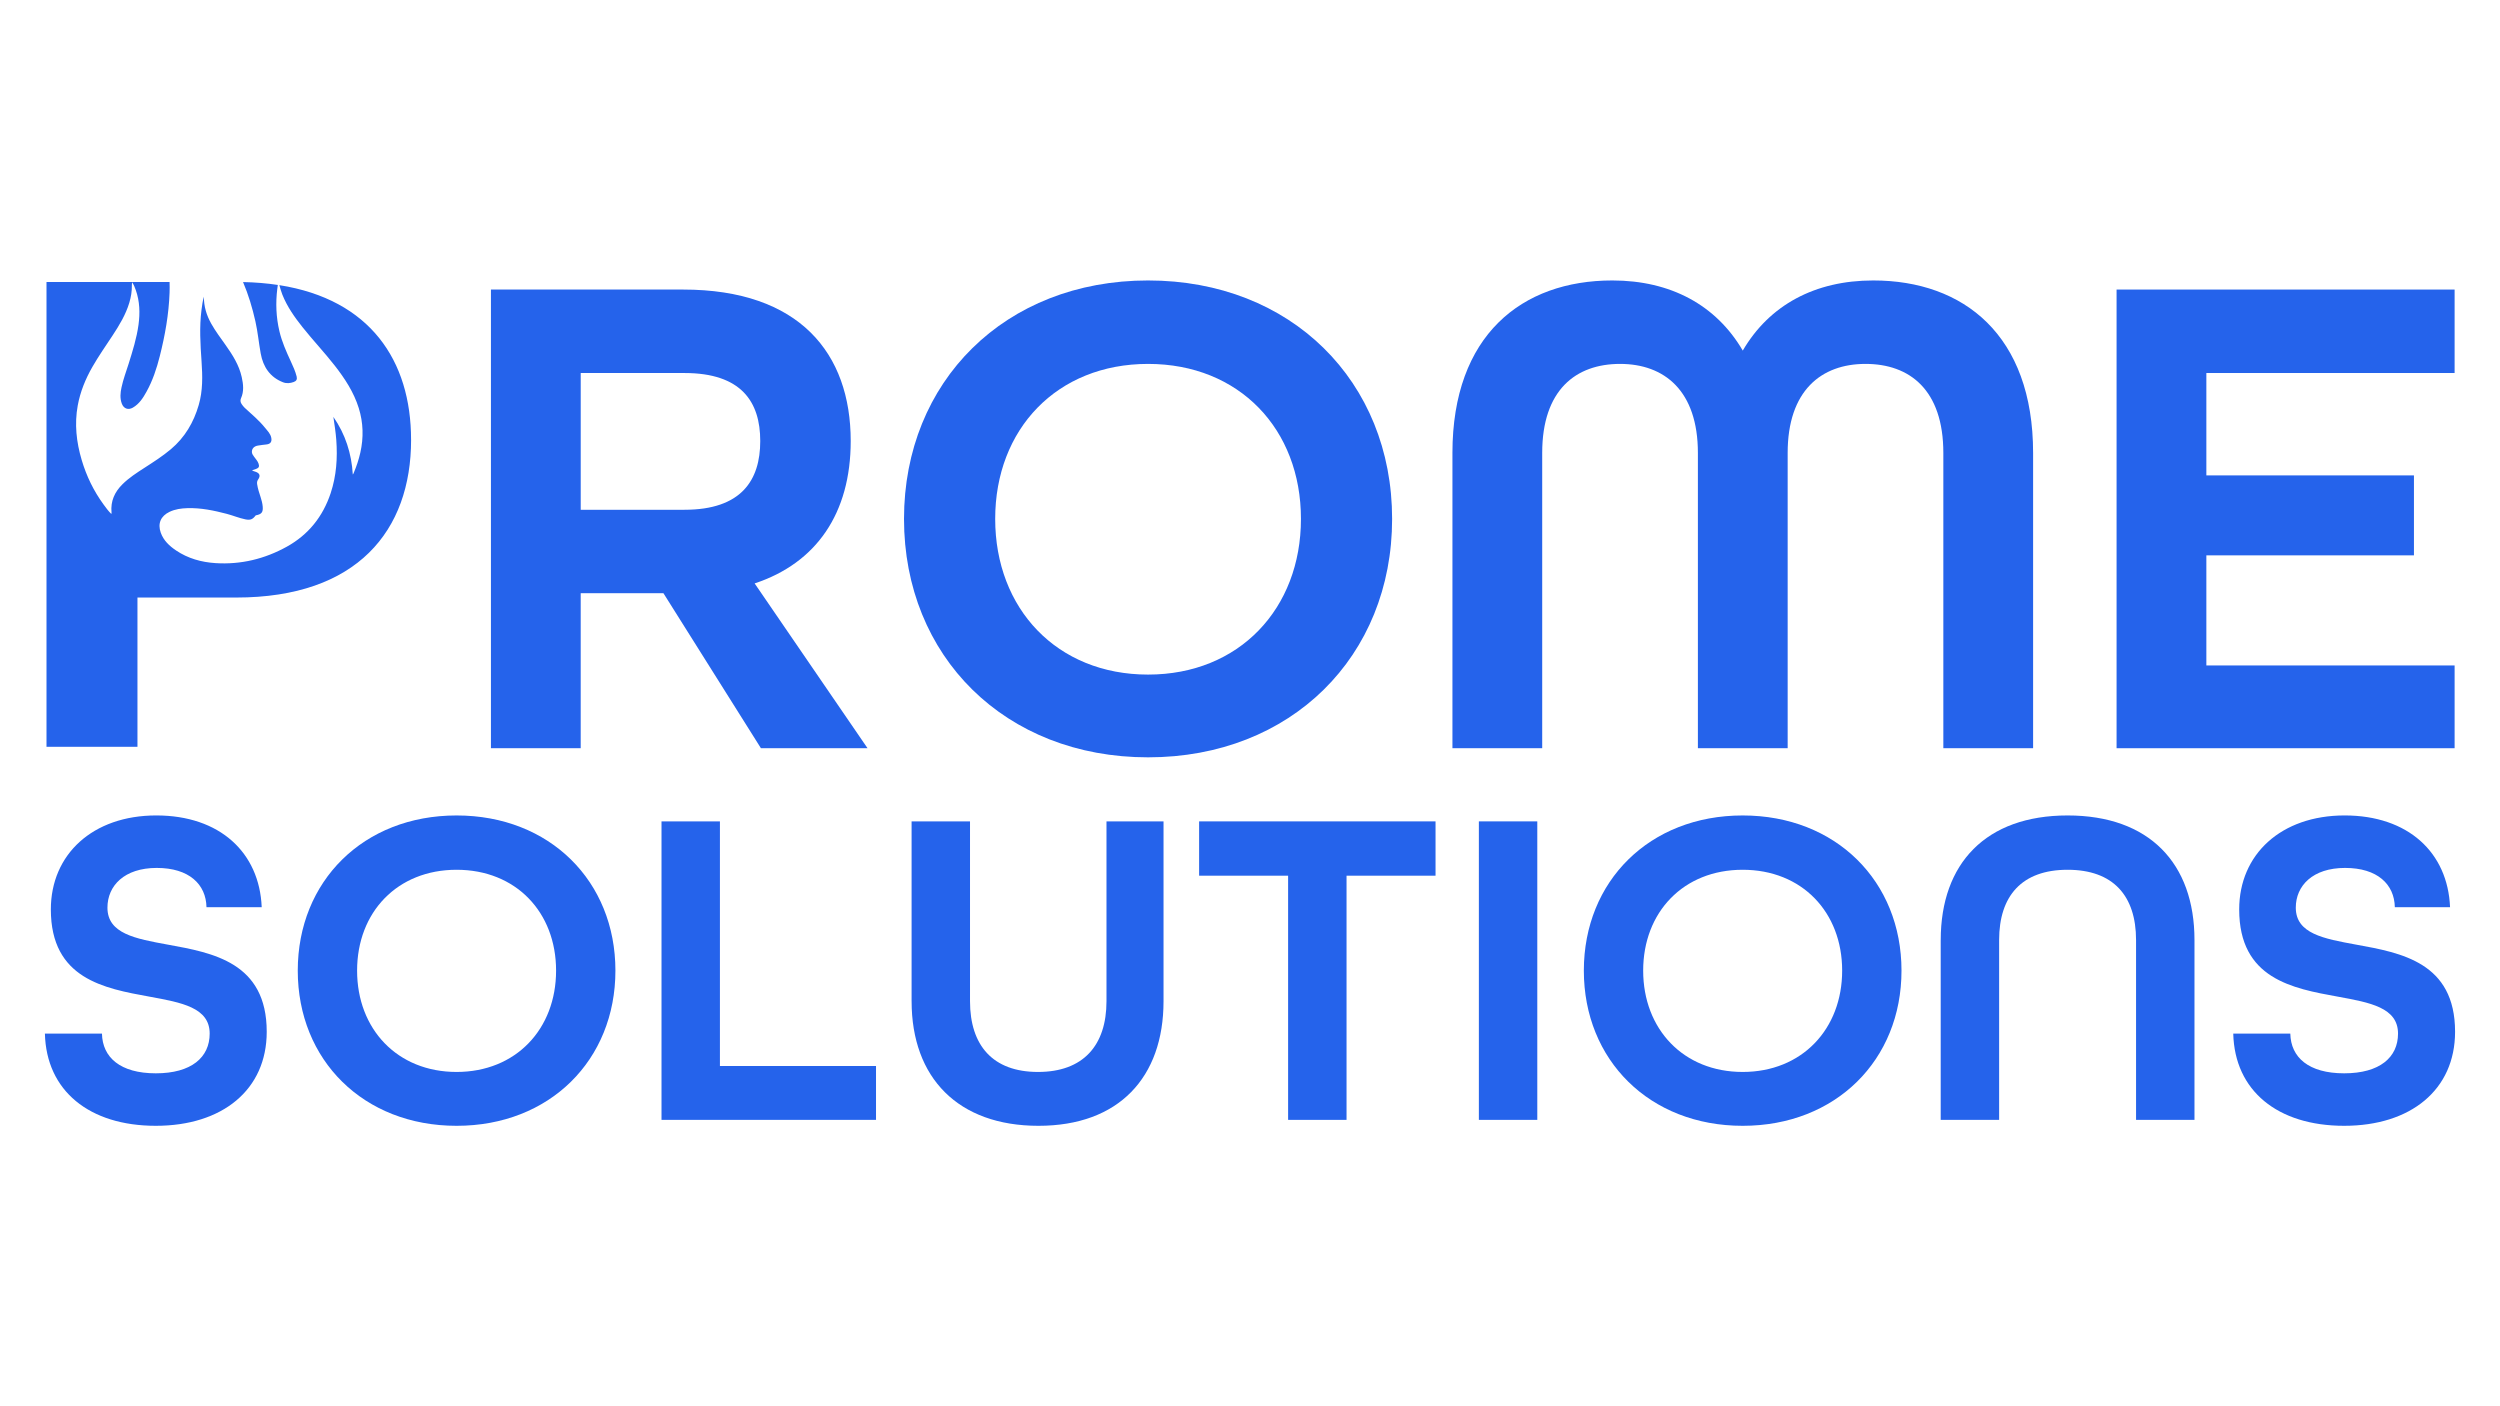
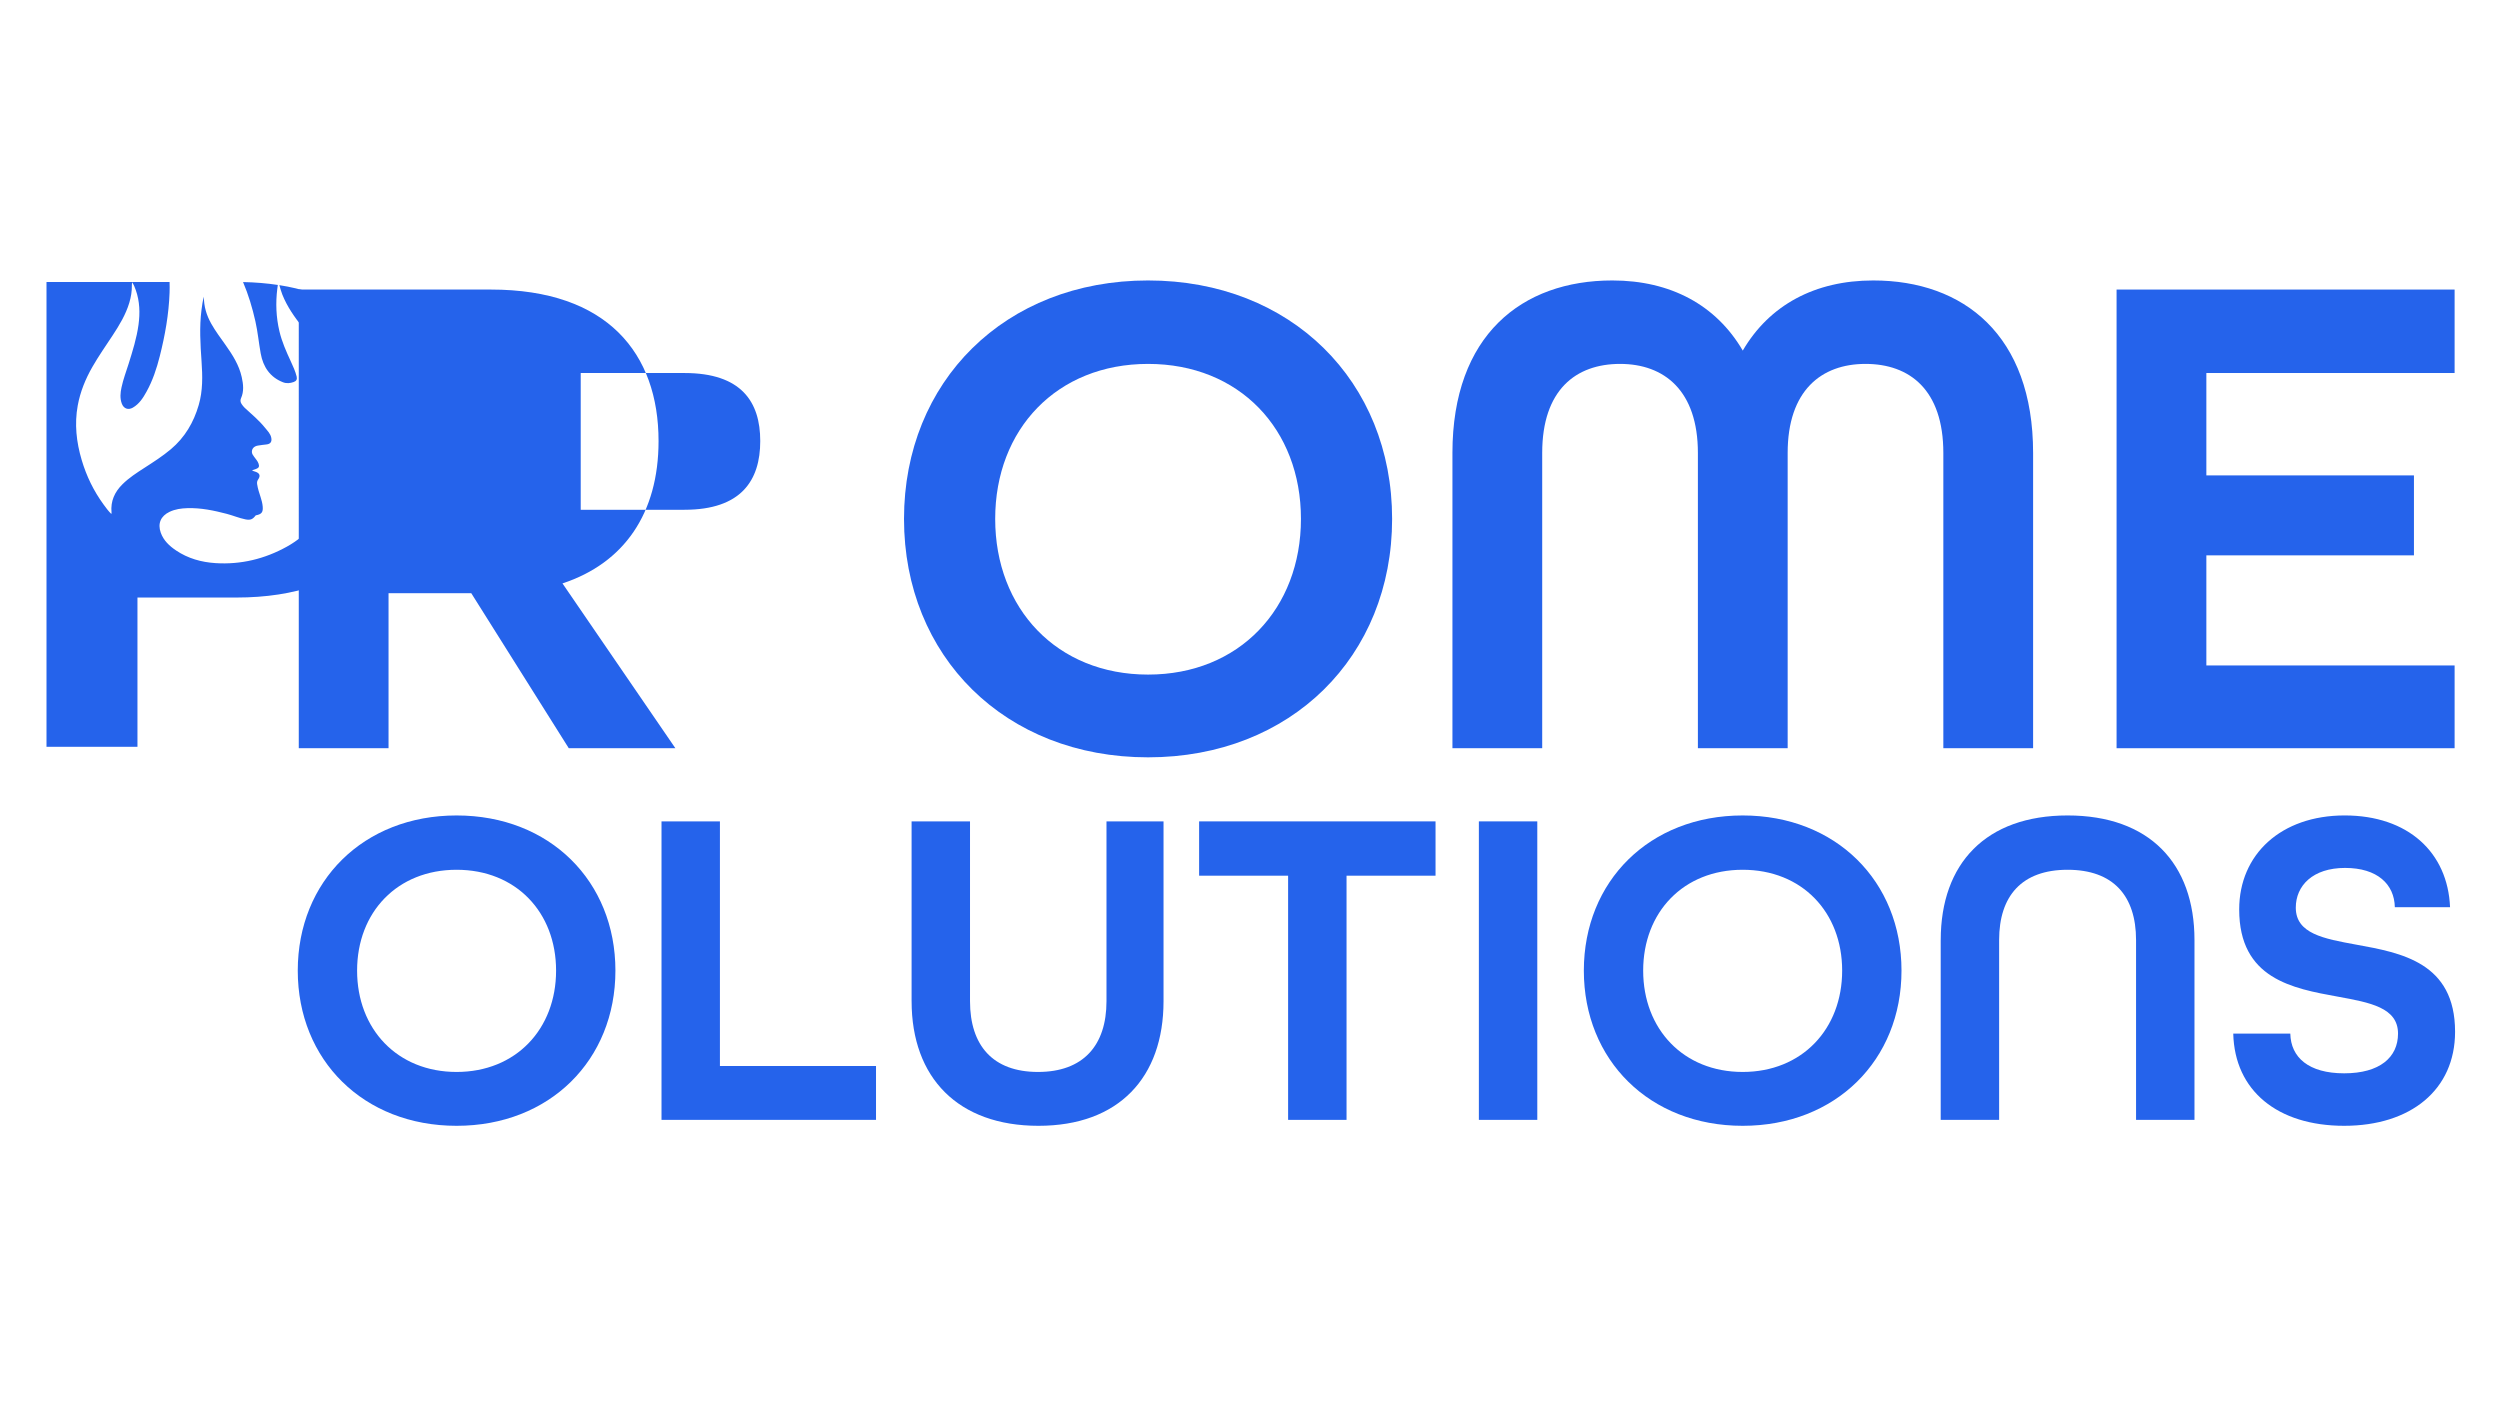
<svg xmlns="http://www.w3.org/2000/svg" id="katman_1" data-name="katman 1" version="1.1" viewBox="0 0 1920 1080" fill="#2563eb" stroke-width="0px">
  <g>
    <path class="cls-1" d="M225.54,293.39c-2.7.98-5.51,1.24-8.2.19-10.07-3.92-15.28-11.94-17.11-22.05-1.49-8.2-2.24-16.55-4.08-24.72-2.32-10.35-5.34-20.45-9.49-30.19,9.46.2,18.35.95,26.71,2.21-.15.99-.29,1.99-.41,3-1.35,10.94-.91,21.78,1.62,32.53,1.9,8.1,5.26,15.63,8.73,23.13,1.75,3.8,3.51,7.6,4.52,11.68.53,2.16-.22,3.48-2.3,4.23Z" />
    <path class="cls-1" d="M315.72,337.74c0,69.86-41.49,121.17-134.27,121.17h-75.88v114.62H35.71V216.56h94.52c.1,2.73.09,5.48,0,8.25-.58,16.56-3.49,32.78-7.54,48.82-2.38,9.42-5.42,18.63-10.16,27.18-2.65,4.8-5.58,9.42-10.53,12.27-3.57,2.05-6.99.76-8.44-3.06-1.56-4.17-1.13-8.38-.23-12.54,1.32-6.21,3.58-12.13,5.48-18.17,3.07-9.82,6.16-19.64,7.56-29.87,1.23-9.04.98-17.97-2.09-26.67-.73-2.06-1.54-4.12-2.79-5.95-.19.8-.23,1.55-.22,2.3.09,4.58-.67,9.04-1.96,13.38-2.75,9.15-7.66,17.24-12.85,25.15-5.25,7.98-10.75,15.82-15.5,24.12-5.31,9.28-9.33,19.08-11.26,29.66-2.59,14.21-1.04,28.11,3.03,41.83,3.66,12.37,9.21,23.82,16.83,34.23,1.81,2.49,3.64,4.99,5.85,7.16.39-.42.26-.79.23-1.13-.79-8.6,2.37-15.64,8.42-21.61,5.03-4.99,10.94-8.79,16.84-12.59,6.97-4.5,13.96-8.96,20.34-14.33,10.73-9.04,17.52-20.61,21.39-33.98,3.19-10.97,2.94-22.16,2.16-33.38-.91-13.22-1.75-26.42-.04-39.64.44-3.41.88-6.81,1.84-10.13-.07,7.47,2.03,14.31,5.66,20.76,3.2,5.69,7.11,10.88,10.86,16.18,5.44,7.66,10.48,15.5,12.54,24.85,1.2,5.47,1.84,10.89-.57,16.24-.67,1.49-.47,3.06.51,4.47.7,1.01,1.42,2,2.31,2.82,5.38,4.96,11.04,9.63,15.64,15.37,1.92,2.38,4.21,4.52,4.81,7.75.56,3-.63,4.68-3.67,5.04-2.25.26-4.5.5-6.73.89-3.04.53-4.75,2.6-4.47,5.23.13,1.29.91,2.24,1.61,3.25,1.21,1.75,2.76,3.29,3.48,5.38.75,2.18.25,3.3-1.89,4.06-1.05.38-2.12.72-3.17,1.07.92.6,1.77.77,2.59,1.04,3.42,1.15,4.15,3.14,2.09,6.08-.77,1.11-.89,2.24-.72,3.47.51,3.47,1.62,6.77,2.7,10.09.75,2.32,1.37,4.68,1.58,7.12.38,4.34-.82,5.91-5.1,6.73-.12.01-.22.09-.32.13-2.27,3.03-4.05,3.76-7.85,3-4.91-.99-9.53-2.97-14.36-4.24-9.87-2.59-19.8-4.66-30.06-4.37-4.8.13-9.5.75-13.89,2.85-6.74,3.23-9.21,8.96-6.71,15.99,2.15,6.04,6.61,10.18,11.74,13.64,9.15,6.17,19.46,9.04,30.35,9.74,19.47,1.24,37.79-3.23,54.77-12.65,16.54-9.18,27.66-23.1,33.63-41.08,4.42-13.33,5.35-27.03,4.31-40.95-.44-5.91-1.39-11.74-2.24-17.65,9.21,13.28,13.96,28.09,14.93,44.28.41-.39.54-.83.72-1.26,2.13-5.03,3.86-10.2,5.06-15.54,2.59-11.52,2.31-22.94-1.21-34.24-3.8-12.18-10.66-22.63-18.41-32.57-7.94-10.16-16.81-19.53-24.83-29.62-6.13-7.7-11.77-15.7-15.44-24.94-.94-2.35-1.59-4.8-2.3-7.27,69.61,10.98,101.16,57.79,101.16,118.73Z" />
  </g>
-   <path class="cls-1" d="M377.05,222.38h147.58c89.41,0,128.72,49.01,128.72,116.34,0,55.48-26.39,93.72-73.79,109.34l86.71,126.57h-81.87l-74.87-119.03h-63.55v119.03h-68.94V222.38ZM525.7,391.5c43.63,0,58.17-22.62,58.17-52.78s-14.54-52.24-58.17-52.24h-79.71v105.03h79.71Z" />
+   <path class="cls-1" d="M377.05,222.38c89.41,0,128.72,49.01,128.72,116.34,0,55.48-26.39,93.72-73.79,109.34l86.71,126.57h-81.87l-74.87-119.03h-63.55v119.03h-68.94V222.38ZM525.7,391.5c43.63,0,58.17-22.62,58.17-52.78s-14.54-52.24-58.17-52.24h-79.71v105.03h79.71Z" />
  <path class="cls-1" d="M694.28,398.51c0-105.57,77.56-183.12,187.43-183.12s187.43,77.56,187.43,183.12-77.56,183.12-187.43,183.12-187.43-77.56-187.43-183.12ZM999.13,398.51c0-68.94-47.4-119.03-117.41-119.03s-117.41,50.09-117.41,119.03,47.4,119.57,117.41,119.57,117.41-50.63,117.41-119.57Z" />
  <path class="cls-1" d="M1115.47,347.88c0-90.48,53.32-132.49,122.8-132.49,44.7,0,79.71,18.85,100.18,53.86,20.47-35.01,55.48-53.86,100.18-53.86,69.48,0,122.8,42.01,122.8,132.49v226.75h-68.94v-226.75c0-48.47-25.85-68.4-59.78-68.4s-59.78,20.47-59.78,68.4v226.75h-68.94v-226.75c0-47.93-25.85-68.4-59.78-68.4s-59.79,19.93-59.79,68.4v226.75h-68.94v-226.75Z" />
  <path class="cls-1" d="M1625.53,222.38h259.61v64.09h-190.66v78.64h159.43v61.4h-159.43v84.56h190.66v63.56h-259.61V222.38Z" />
-   <path class="cls-1" d="M34.5,793.81h43.81c.35,18.23,14.02,30.5,41.36,30.5s41.36-12.27,41.36-30.5c0-19.98-21.38-23.83-46.27-28.39-34.7-6.31-75.71-13.67-75.71-66.95,0-42.41,32.25-72.21,80.97-72.21s79.22,28.39,80.97,70.45h-42.41c-.35-17.52-13.32-30.14-38.21-30.14s-37.85,13.67-37.85,30.5c0,19.98,21.38,23.83,46.27,28.39,34.7,6.31,76.06,13.67,76.06,66.95,0,44.51-34,72.21-85.18,72.21s-84.12-26.99-85.18-70.8Z" />
  <path class="cls-1" d="M228.68,745.44c0-68.7,50.47-119.17,121.98-119.17s121.98,50.47,121.98,119.17-50.47,119.18-121.98,119.18-121.98-50.47-121.98-119.18ZM427.07,745.44c0-44.87-30.85-77.46-76.41-77.46s-76.41,32.6-76.41,77.46,30.85,77.82,76.41,77.82,76.41-32.95,76.41-77.82Z" />
  <path class="cls-1" d="M508.03,630.82h44.87v187.88h119.88v41.36h-164.74v-229.24Z" />
  <path class="cls-1" d="M700.1,768.93v-138.1h44.87v138.1c0,34,17.53,54.33,52.23,54.33s52.58-20.33,52.58-54.33v-138.1h43.81v138.1c0,58.54-34.35,95.69-96.04,95.69s-97.44-36.81-97.44-95.69Z" />
  <path class="cls-1" d="M989.27,672.53h-68.35v-41.71h181.57v41.71h-68.35v187.53h-44.87v-187.53Z" />
  <path class="cls-1" d="M1135.77,630.82h44.87v229.24h-44.87v-229.24Z" />
  <path class="cls-1" d="M1216.39,745.44c0-68.7,50.47-119.17,121.98-119.17s121.98,50.47,121.98,119.17-50.47,119.18-121.98,119.18-121.98-50.47-121.98-119.18ZM1414.78,745.44c0-44.87-30.85-77.46-76.41-77.46s-76.41,32.6-76.41,77.46,30.84,77.82,76.41,77.82,76.41-32.95,76.41-77.82Z" />
  <path class="cls-1" d="M1490.48,721.96c0-58.89,34.7-95.69,97.44-95.69s97.44,36.8,97.44,95.69v138.1h-44.87v-138.1c0-34-17.53-53.98-52.58-53.98s-52.58,19.98-52.58,53.98v138.1h-44.87v-138.1Z" />
  <path class="cls-1" d="M1715.15,793.81h43.81c.35,18.23,14.02,30.5,41.36,30.5s41.36-12.27,41.36-30.5c0-19.98-21.38-23.83-46.27-28.39-34.7-6.31-75.71-13.67-75.71-66.95,0-42.41,32.25-72.21,80.97-72.21s79.22,28.39,80.97,70.45h-42.41c-.35-17.52-13.32-30.14-38.21-30.14s-37.85,13.67-37.85,30.5c0,19.98,21.38,23.83,46.27,28.39,34.7,6.31,76.06,13.67,76.06,66.95,0,44.51-34,72.21-85.18,72.21s-84.12-26.99-85.18-70.8Z" />
</svg>